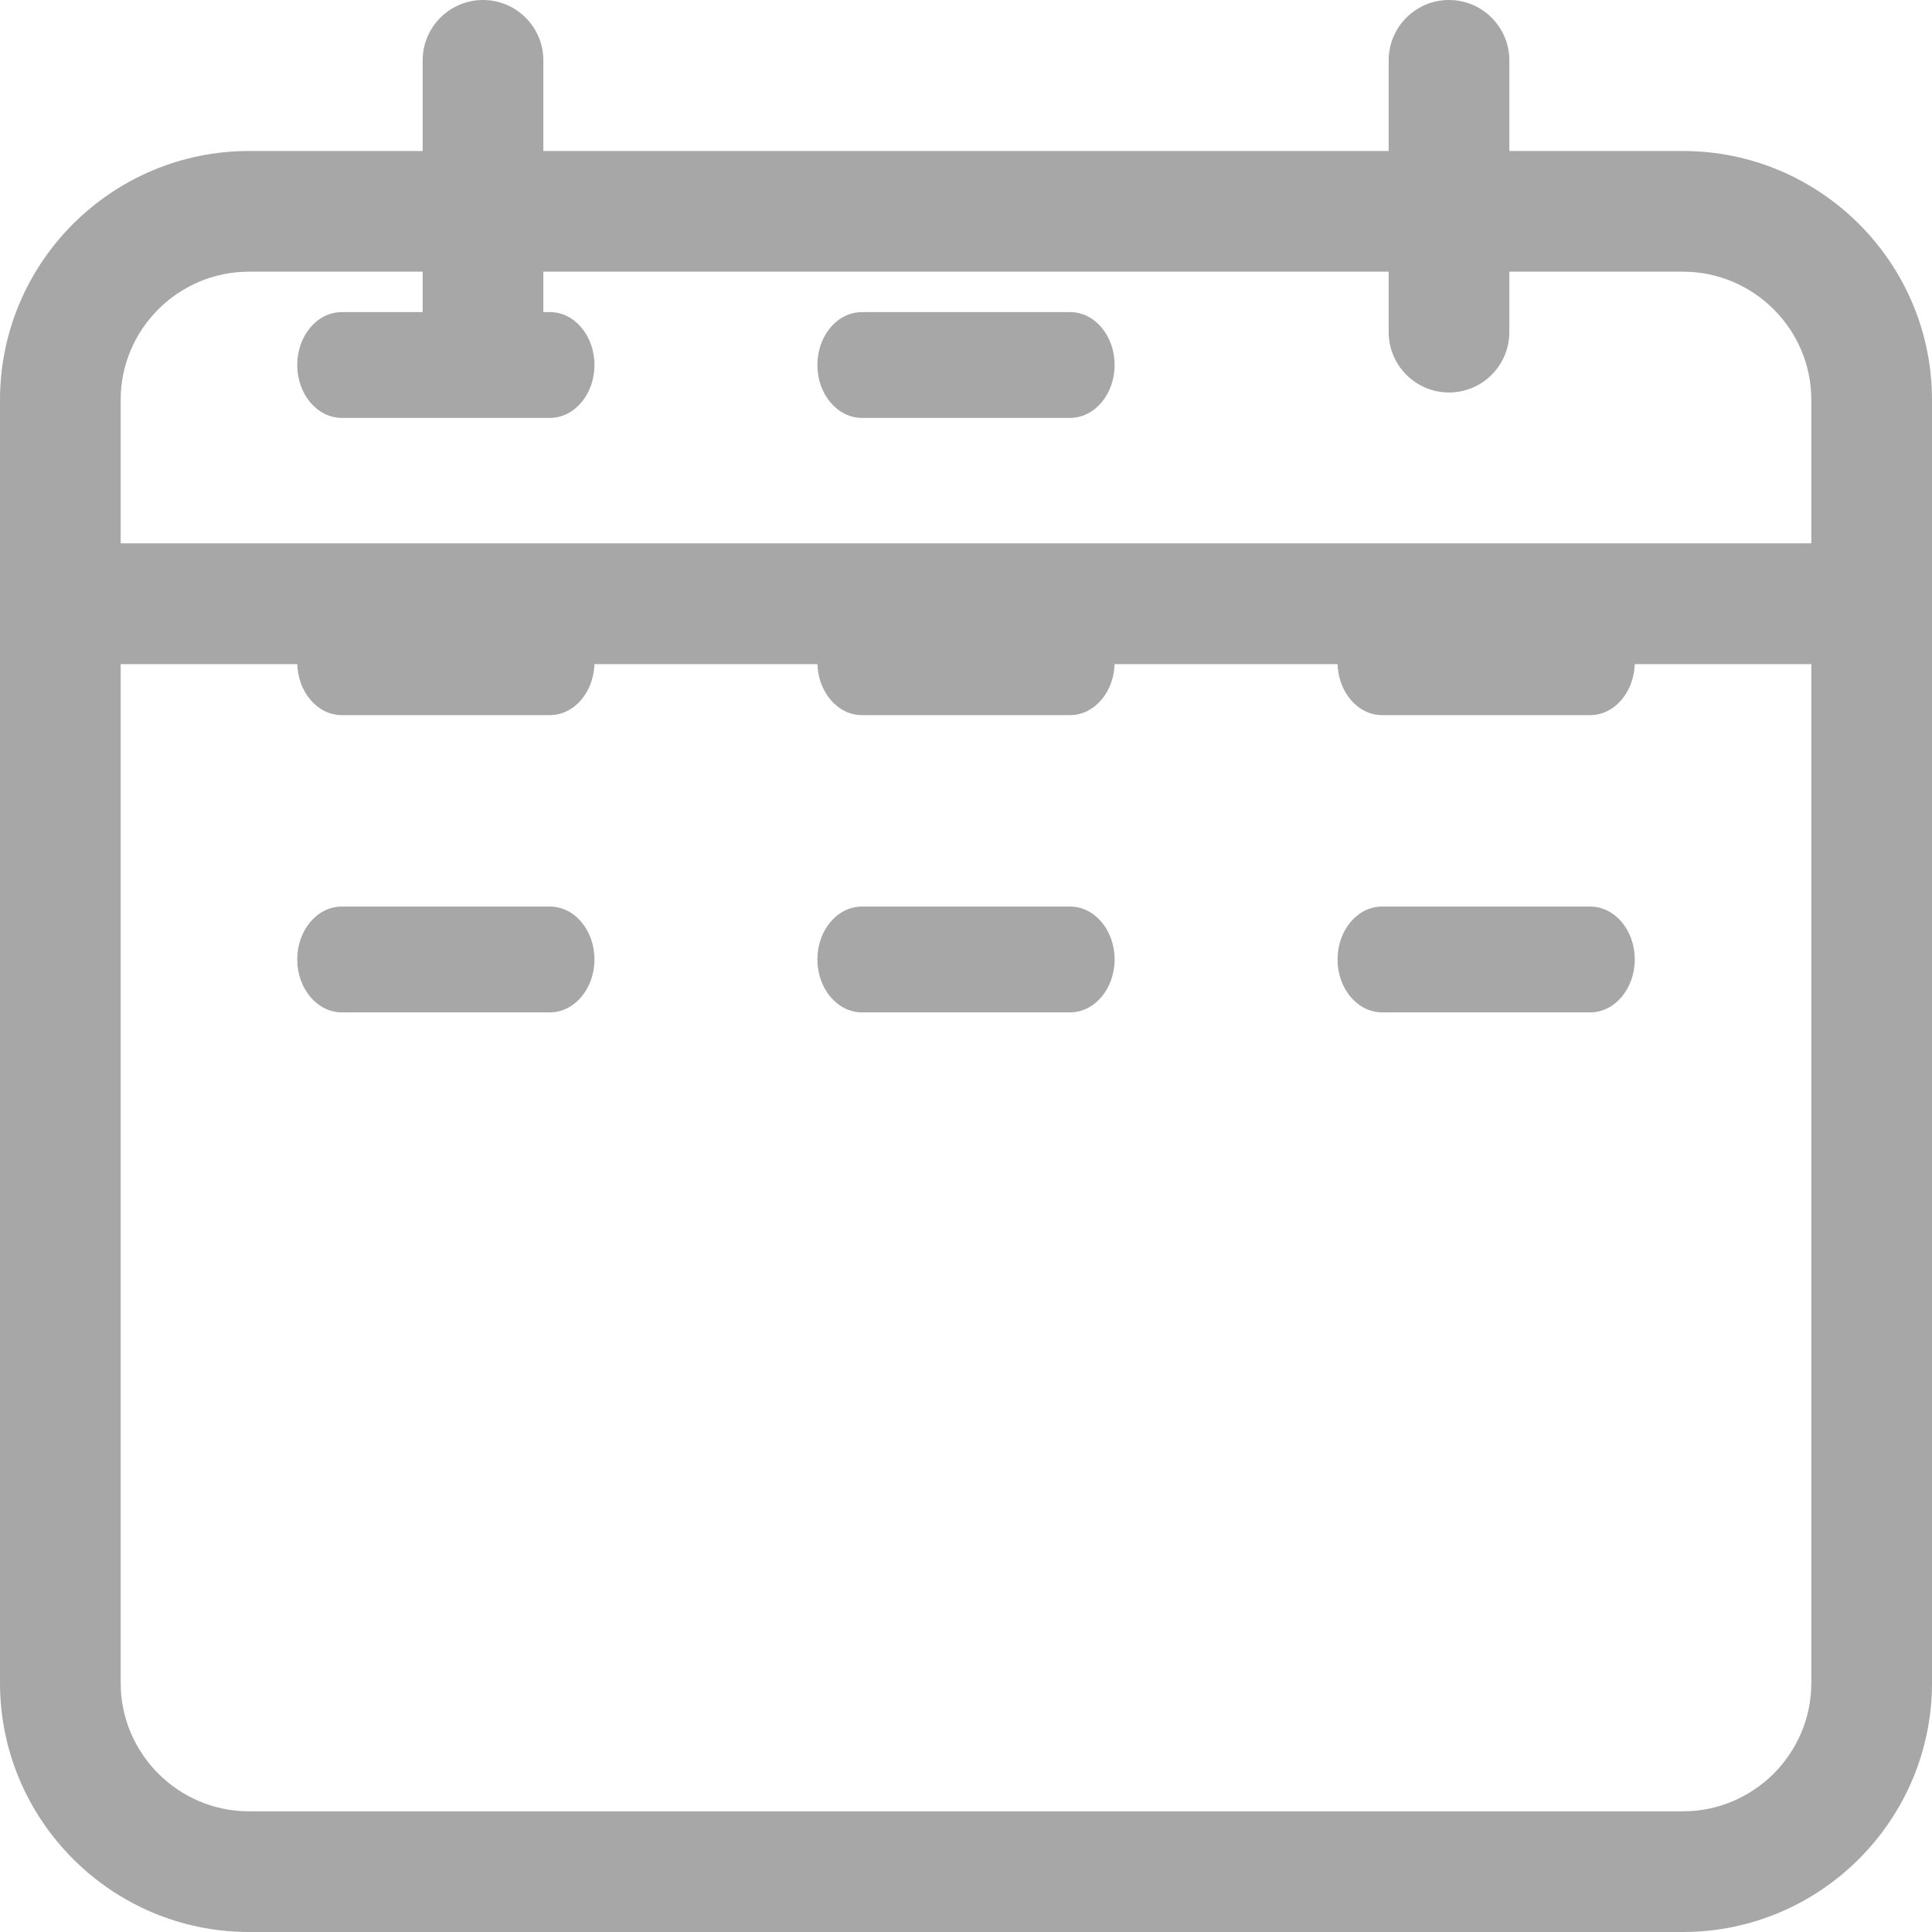
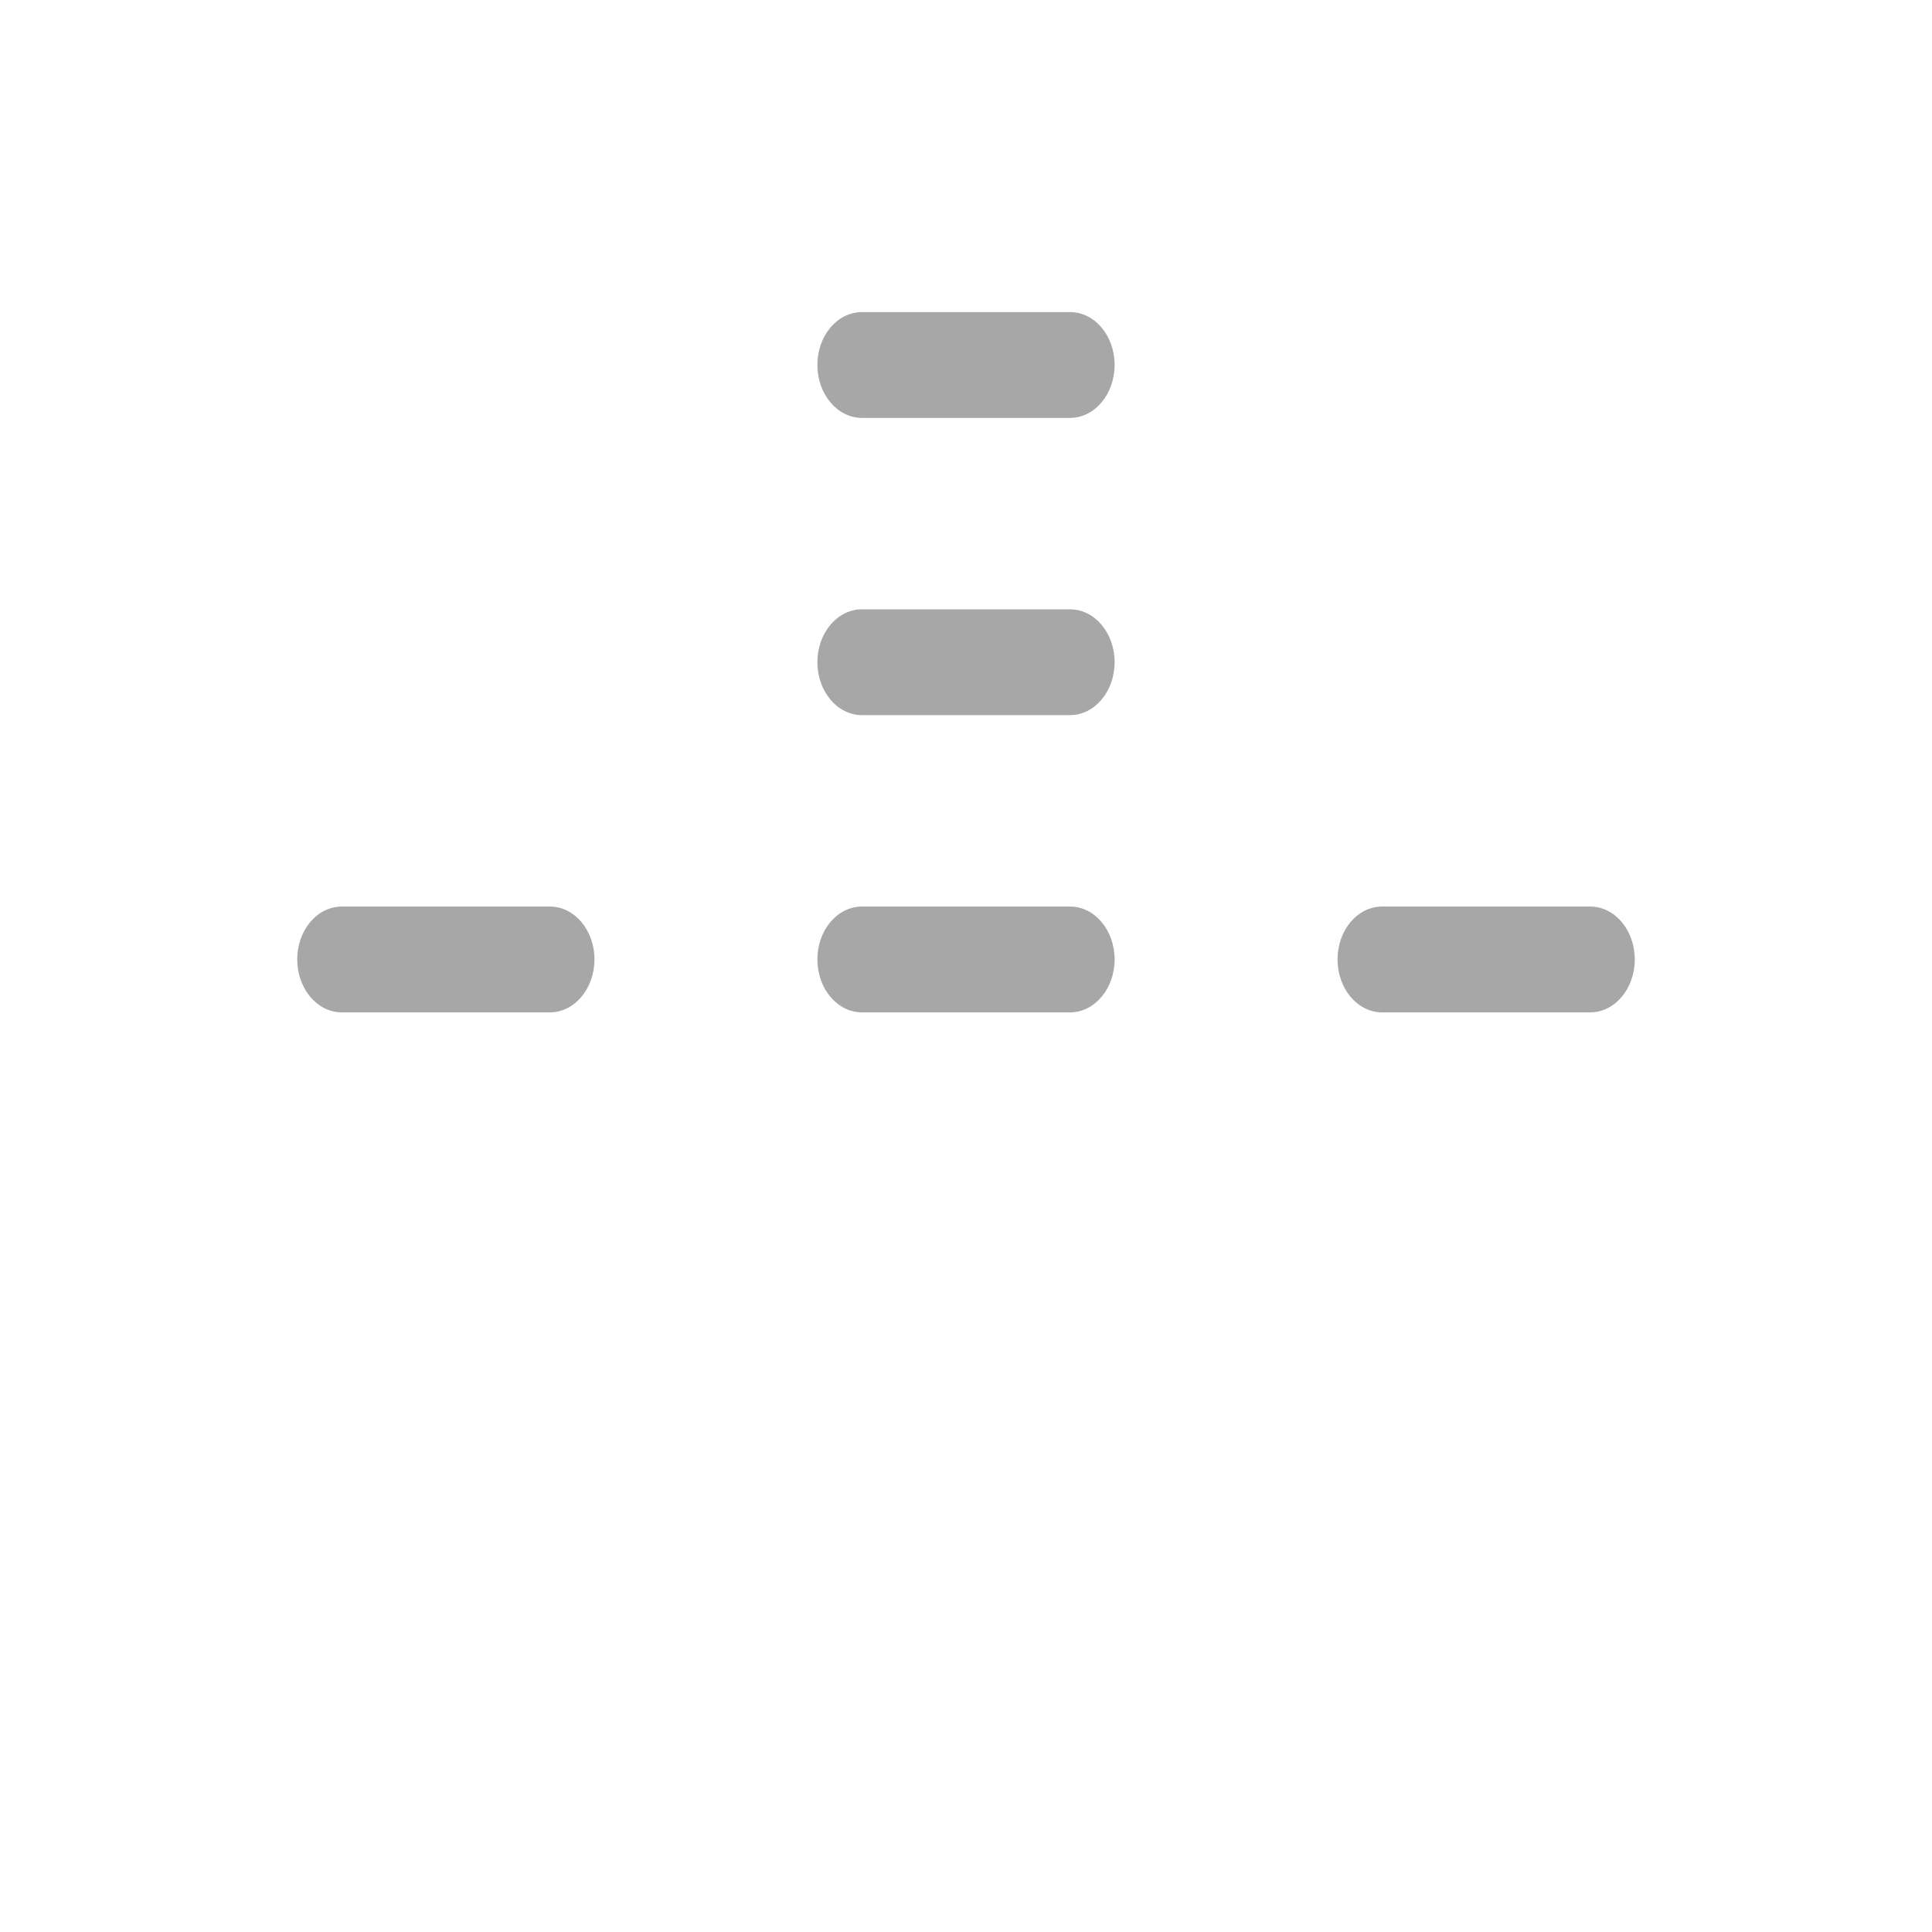
<svg xmlns="http://www.w3.org/2000/svg" width="13" height="13" viewBox="0 0 13 13" fill="none">
-   <path d="M11.324 1.016H10.156V0.406C10.156 0.182 9.974 0 9.75 0C9.526 0 9.344 0.182 9.344 0.406V1.016H3.656V0.406C3.656 0.182 3.474 0 3.25 0C3.026 0 2.844 0.182 2.844 0.406V1.016H1.676C0.752 1.016 0 1.767 0 2.691V11.324C0 12.248 0.752 13 1.676 13H11.324C12.248 13 13 12.248 13 11.324V2.691C13 1.767 12.248 1.016 11.324 1.016ZM1.676 1.828H2.844V2.234C2.844 2.459 3.026 2.641 3.25 2.641C3.474 2.641 3.656 2.459 3.656 2.234V1.828H9.344V2.234C9.344 2.459 9.526 2.641 9.75 2.641C9.974 2.641 10.156 2.459 10.156 2.234V1.828H11.324C11.8 1.828 12.188 2.215 12.188 2.691V3.656H0.812V2.691C0.812 2.215 1.2 1.828 1.676 1.828ZM11.324 12.188H1.676C1.2 12.188 0.812 11.8 0.812 11.324V4.469H12.188V11.324C12.188 11.8 11.8 12.188 11.324 12.188Z" fill="#A7A7A7" />
-   <path d="M3.7 2.1H2.3C2.134 2.1 2 2.259 2 2.456C2 2.652 2.134 2.812 2.3 2.812H3.7C3.866 2.812 4 2.652 4 2.456C4 2.259 3.866 2.1 3.7 2.1Z" fill="#A7A7A7" />
-   <path d="M3.7 4.1H2.3C2.134 4.1 2 4.259 2 4.456C2 4.652 2.134 4.812 2.3 4.812H3.7C3.866 4.812 4 4.652 4 4.456C4 4.259 3.866 4.1 3.7 4.1Z" fill="#A7A7A7" />
  <path d="M3.7 6.1H2.3C2.134 6.1 2 6.259 2 6.456C2 6.652 2.134 6.812 2.3 6.812H3.7C3.866 6.812 4 6.652 4 6.456C4 6.259 3.866 6.1 3.7 6.1Z" fill="#A7A7A7" />
  <path d="M7.2 2.1H5.8C5.634 2.1 5.5 2.259 5.5 2.456C5.5 2.652 5.634 2.812 5.8 2.812H7.2C7.366 2.812 7.5 2.652 7.5 2.456C7.5 2.259 7.366 2.1 7.2 2.1Z" fill="#A7A7A7" />
  <path d="M7.2 4.1H5.8C5.634 4.1 5.5 4.259 5.5 4.456C5.5 4.652 5.634 4.812 5.8 4.812H7.2C7.366 4.812 7.5 4.652 7.5 4.456C7.5 4.259 7.366 4.1 7.2 4.1Z" fill="#A7A7A7" />
  <path d="M7.2 6.1H5.8C5.634 6.1 5.5 6.259 5.5 6.456C5.5 6.652 5.634 6.812 5.8 6.812H7.2C7.366 6.812 7.5 6.652 7.5 6.456C7.5 6.259 7.366 6.1 7.2 6.1Z" fill="#A7A7A7" />
-   <path d="M10.7 4.1H9.3C9.134 4.1 9 4.259 9 4.456C9 4.652 9.134 4.812 9.3 4.812H10.7C10.866 4.812 11 4.652 11 4.456C11 4.259 10.866 4.1 10.7 4.1Z" fill="#A7A7A7" />
  <path d="M10.7 6.1H9.3C9.134 6.1 9 6.259 9 6.456C9 6.652 9.134 6.812 9.3 6.812H10.7C10.866 6.812 11 6.652 11 6.456C11 6.259 10.866 6.1 10.7 6.1Z" fill="#A7A7A7" />
</svg>